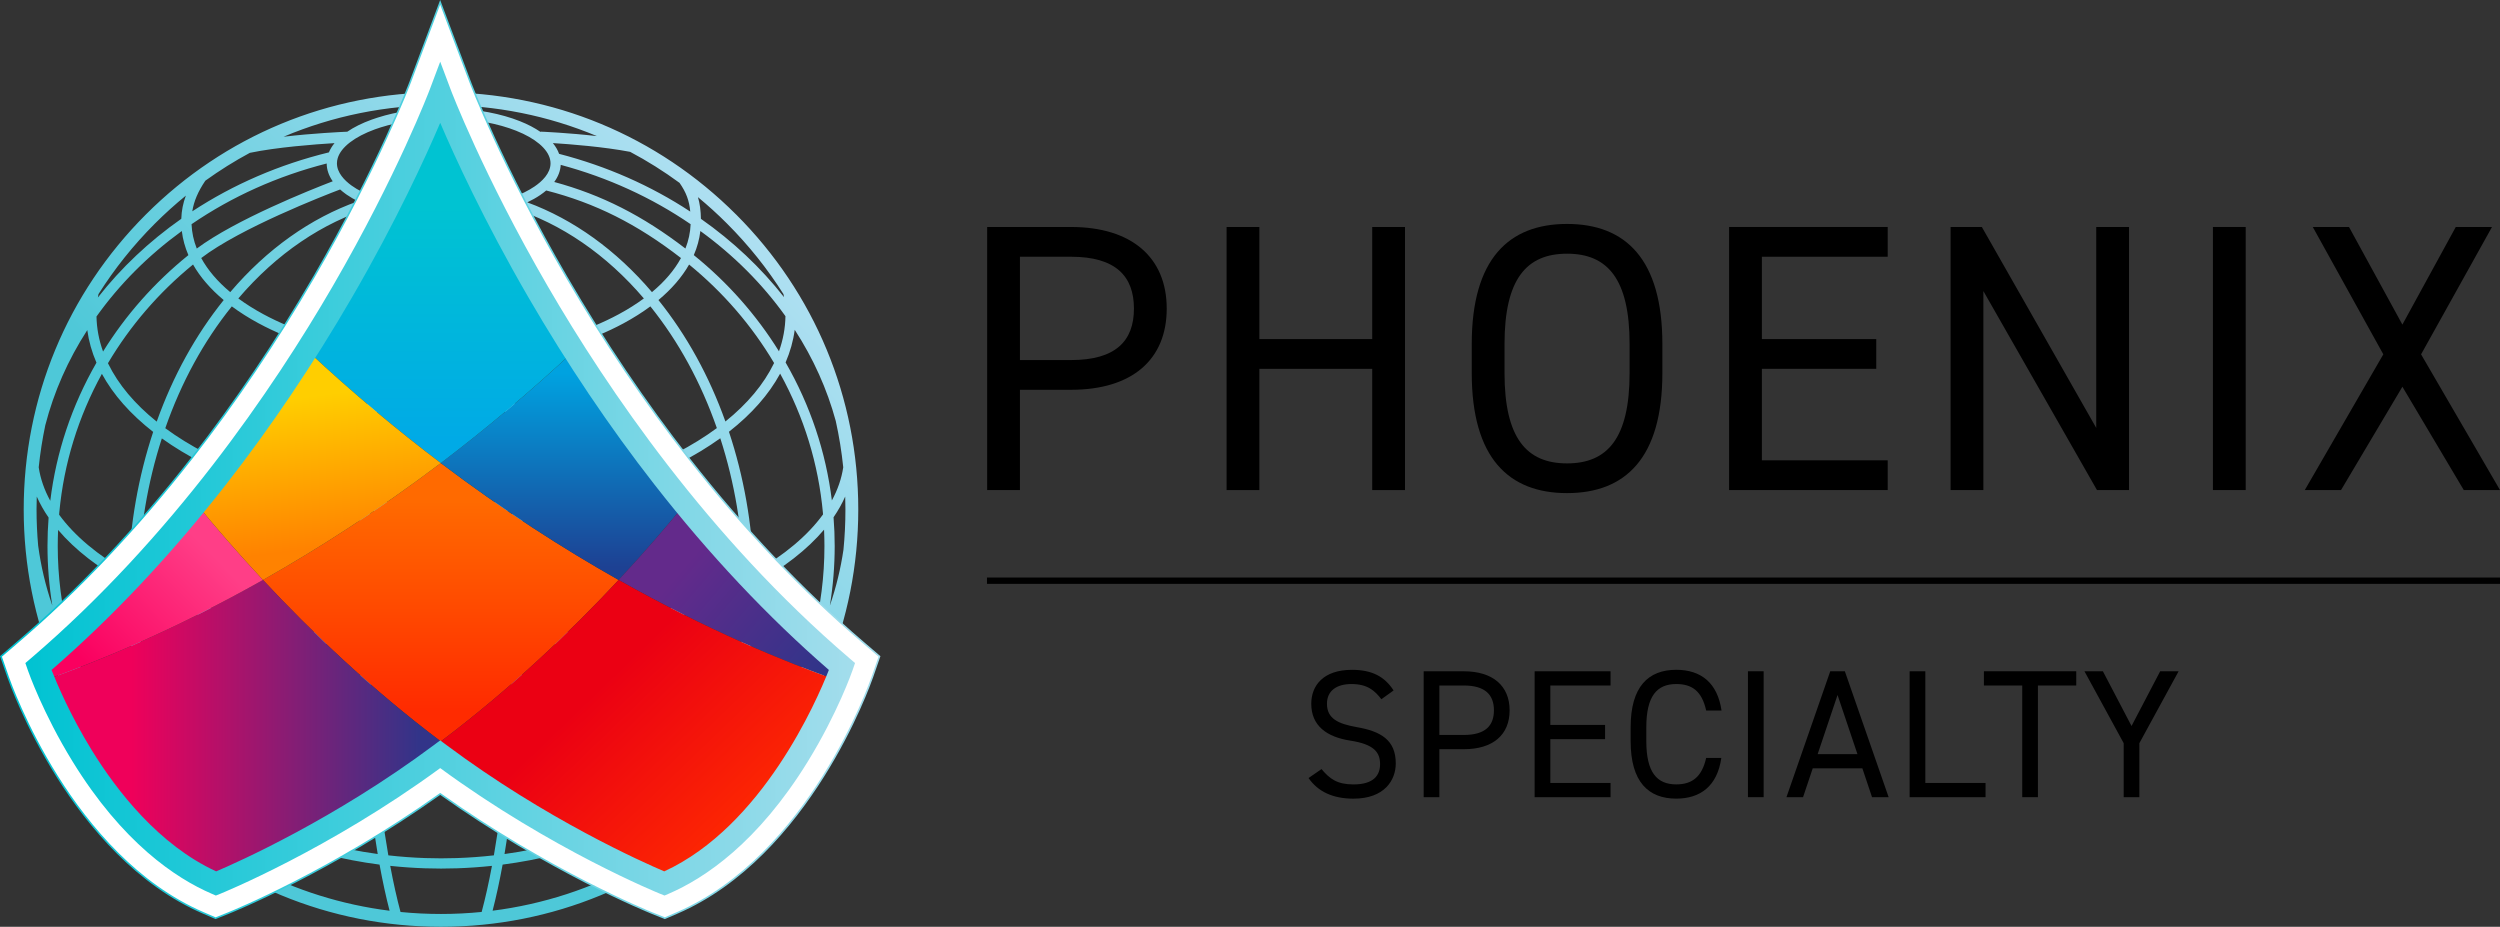
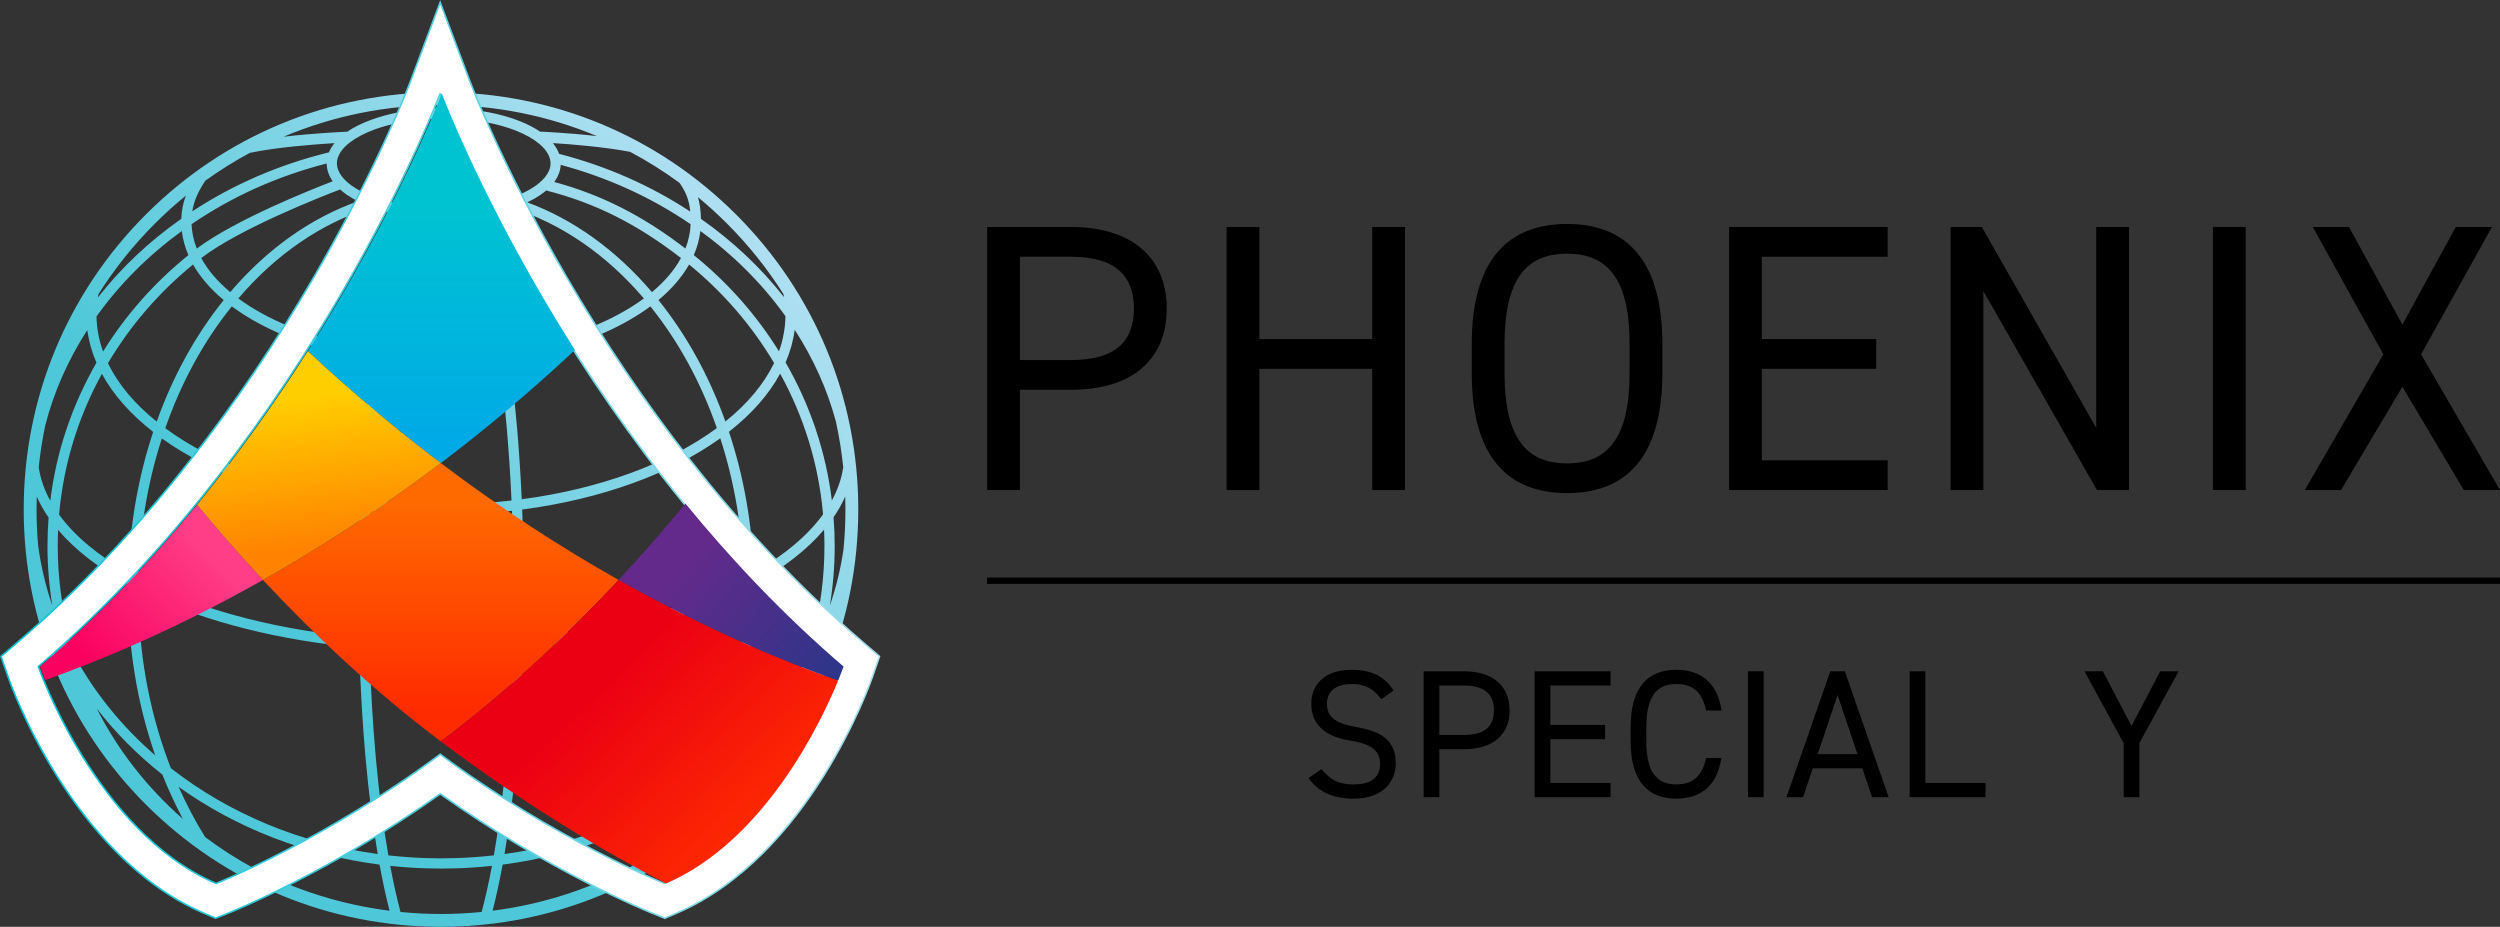
<svg xmlns="http://www.w3.org/2000/svg" xmlns:xlink="http://www.w3.org/1999/xlink" id="Layer_2" data-name="Layer 2" viewBox="0 0 1534.34 568.8">
  <rect x="0" y="0" width="1534.34" height="568.8" fill="#333333" stroke="none" />
  <defs>
    <style>
      .cls-1 {
        fill: #fff;
        stroke: url(#linear-gradient-2);
        stroke-miterlimit: 10;
      }

      .cls-2 {
        fill: url(#linear-gradient-8);
      }

      .cls-3 {
        fill: url(#linear-gradient-7);
      }

      .cls-4 {
        fill: url(#linear-gradient-5);
      }

      .cls-5 {
        fill: url(#linear-gradient-6);
      }

      .cls-6 {
        fill: url(#linear-gradient-9);
      }

      .cls-7 {
        fill: url(#linear-gradient-4);
      }

      .cls-8 {
        fill: url(#linear-gradient-3);
      }

      .cls-9 {
        fill: url(#linear-gradient);
      }

      .cls-10 {
        fill: url(#linear-gradient-10);
      }

      .cls-11 {
        fill: url(#linear-gradient-11);
      }
    </style>
    <linearGradient id="linear-gradient" x1="200.35" y1="376.68" x2="497.18" y2="106.52" gradientUnits="userSpaceOnUse">
      <stop offset="0" stop-color="#4ec8d8" />
      <stop offset="1" stop-color="#bce3f5" />
    </linearGradient>
    <linearGradient id="linear-gradient-2" x1="0" y1="282.04" x2="540.34" y2="282.04" gradientUnits="userSpaceOnUse">
      <stop offset="0" stop-color="#00c3d2" />
      <stop offset="1" stop-color="#a3ddec" />
    </linearGradient>
    <linearGradient id="linear-gradient-3" x1="270.53" y1="307.43" x2="270.53" y2="435.48" gradientUnits="userSpaceOnUse">
      <stop offset="0" stop-color="#ff6a00" />
      <stop offset="1" stop-color="#ff2b00" />
    </linearGradient>
    <linearGradient id="linear-gradient-4" x1="345.6" y1="229.23" x2="345.6" y2="347.91" gradientUnits="userSpaceOnUse">
      <stop offset="0" stop-color="#00a2e0" />
      <stop offset="1" stop-color="#1d4193" />
    </linearGradient>
    <linearGradient id="linear-gradient-5" x1="419.12" y1="348.56" x2="512.44" y2="427.65" gradientUnits="userSpaceOnUse">
      <stop offset="0" stop-color="#632a8b" />
      <stop offset="1" stop-color="#293689" />
    </linearGradient>
    <linearGradient id="linear-gradient-6" x1="80.74" y1="448.95" x2="257.27" y2="448.95" gradientUnits="userSpaceOnUse">
      <stop offset="0" stop-color="#ef005a" />
      <stop offset="1" stop-color="#323489" />
    </linearGradient>
    <linearGradient id="linear-gradient-7" x1="270.9" y1="126.35" x2="270.9" y2="270.33" gradientUnits="userSpaceOnUse">
      <stop offset="0" stop-color="#00c3d2" />
      <stop offset="1" stop-color="#00aae6" />
    </linearGradient>
    <linearGradient id="linear-gradient-8" x1="373.42" y1="416.62" x2="466.73" y2="513.49" gradientUnits="userSpaceOnUse">
      <stop offset="0" stop-color="#eb0013" />
      <stop offset="1" stop-color="#ff2b00" />
    </linearGradient>
    <linearGradient id="linear-gradient-9" x1="132.02" y1="341.9" x2="59.15" y2="413.89" gradientUnits="userSpaceOnUse">
      <stop offset="0" stop-color="#ff3e87" />
      <stop offset="1" stop-color="#fa005f" />
    </linearGradient>
    <linearGradient id="linear-gradient-10" x1="188.78" y1="243.48" x2="200.77" y2="335.46" gradientUnits="userSpaceOnUse">
      <stop offset="0" stop-color="#ffce00" />
      <stop offset="1" stop-color="#ff8200" />
    </linearGradient>
    <linearGradient id="linear-gradient-11" x1="15.57" y1="293.75" x2="524.77" y2="293.75" xlink:href="#linear-gradient-2" />
  </defs>
  <g id="Layer_1-2" data-name="Layer 1">
    <g>
      <g>
        <path d="M847.78,429.12c-4.14-5.38-8.62-9.3-18.37-9.3-8.96,0-15.01,4.03-15.01,12.1,0,9.18,6.94,12.32,18.26,14.34,14.9,2.58,23.97,7.95,23.97,22.29,0,10.08-6.72,21.62-25.98,21.62-12.54,0-21.73-4.26-27.55-12.66l7.95-5.49c5.04,5.94,9.52,9.41,19.6,9.41,12.66,0,16.35-5.82,16.35-12.43,0-7.28-3.7-12.21-18.26-14.45-14.56-2.24-23.97-9.18-23.97-22.62,0-11.09,7.28-20.83,24.98-20.83,12.32,0,20.05,4.14,25.54,12.66l-7.5,5.38Z" />
        <path d="M883.39,459.81v29.46h-9.63v-77.28h24.64c17.81,0,28.11,8.96,28.11,23.97s-10.19,23.86-28.11,23.86h-15.01ZM898.4,451.07c13.1,0,18.48-5.6,18.48-15.12s-5.38-15.23-18.48-15.23h-15.01v30.35h15.01Z" />
        <path d="M988.45,411.98v8.74h-36.96v24.19h33.6v8.74h-33.6v26.88h36.96v8.74h-46.59v-77.28h46.59Z" />
        <path d="M1047.14,436.06c-2.69-12.1-8.85-16.24-18.37-16.24-11.87,0-18.37,7.39-18.37,26.54v8.51c0,19.15,6.5,26.54,18.37,26.54,10.08,0,15.79-4.93,18.37-16.24h9.3c-2.46,17.36-12.99,24.98-27.66,24.98-17.14,0-28-10.3-28-35.28v-8.51c0-24.98,10.86-35.28,28-35.28,15.23,0,25.31,8.06,27.78,24.98h-9.41Z" />
        <path d="M1082.41,489.26h-9.63v-77.28h9.63v77.28Z" />
        <path d="M1096.41,489.26l26.88-77.28h8.96l26.88,77.28h-10.19l-5.94-17.7h-30.46l-5.94,17.7h-10.19ZM1115.56,462.83h24.42l-12.21-36.29-12.21,36.29Z" />
        <path d="M1181.64,480.53h36.96v8.74h-46.59v-77.28h9.63v68.54Z" />
-         <path d="M1274.27,411.98v8.74h-23.52v68.54h-9.63v-68.54h-23.52v-8.74h56.67Z" />
        <path d="M1290.62,411.98l17.58,33.6,17.58-33.6h11.31l-24.08,44.13v33.15h-9.63v-33.15l-24.08-44.13h11.31Z" />
      </g>
      <g>
        <path d="M625.97,239.23v61.54h-20.12v-161.46h51.48c37.21,0,58.73,18.72,58.73,50.08s-21.29,49.84-58.73,49.84h-31.35ZM657.33,220.98c27.38,0,38.61-11.7,38.61-31.59s-11.23-31.82-38.61-31.82h-31.35v63.41h31.35Z" />
        <path d="M772.92,208.11h69.26v-68.79h20.12v161.46h-20.12v-74.41h-69.26v74.41h-20.12v-161.46h20.12v68.79Z" />
        <path d="M961.76,302.64c-35.8,0-58.5-21.53-58.5-73.71v-17.78c0-52.18,22.7-73.71,58.5-73.71s58.5,21.53,58.5,73.71v17.78c0,52.18-22.7,73.71-58.5,73.71ZM923.38,228.94c0,40.01,13.57,55.46,38.38,55.46s38.38-15.44,38.38-55.46v-17.78c0-40.01-13.57-55.46-38.38-55.46s-38.38,15.44-38.38,55.46v17.78Z" />
        <path d="M1158.55,139.32v18.25h-77.22v50.54h70.2v18.25h-70.2v56.16h77.22v18.25h-97.34v-161.46h97.34Z" />
        <path d="M1306.66,139.32v161.46h-19.66l-69.73-122.14v122.14h-20.12v-161.46h19.19l70.2,123.31v-123.31h20.12Z" />
        <path d="M1378.27,300.77h-20.12v-161.46h20.12v161.46Z" />
        <path d="M1414.53,300.77l48.2-83.3-43.29-78.15h22.23l32.76,59.9,32.76-59.9h22.23l-43.52,78.15,48.44,83.3h-22.23l-37.67-63.41-37.67,63.41h-22.23Z" />
      </g>
      <rect x="605.74" y="354.45" width="928.6" height="3.89" />
    </g>
    <g>
      <path class="cls-9" d="M451.73,131.62c-48.37-48.37-112.68-75.01-181.09-75.01s-132.72,26.64-181.09,75.01C41.19,179.99,14.55,244.3,14.55,312.7s26.64,132.72,75.01,181.09c48.37,48.37,112.68,75.01,181.09,75.01s132.72-26.64,181.09-75.01c48.37-48.37,75.01-112.68,75.01-181.09s-26.64-132.72-75.01-181.09ZM111.59,141.79c.59,5.03,1.95,9.97,4.03,14.79-20.86,16.84-38.44,36.72-52.37,59.18-2.55-7.06-3.89-14.27-4.03-21.51,14.18-19.88,31.77-37.5,52.36-52.46ZM153.36,93.8c16.64-3.46,39.56-5.21,51.94-5.96-1.48,1.82-2.64,3.72-3.44,5.67-30.38,7.43-58.55,19.59-83.85,36.19.99-6.24,3.55-12.2,8.01-18.8,8.77-6.31,17.89-12.03,27.33-17.1ZM417.04,112.2c4.07,5.84,5.97,10.86,6.6,17.66-24.33-16-51.38-27.9-80.51-35.44-.8-2.28-2.09-4.48-3.81-6.6,10.86.68,31.05,2.27,47.42,5.37,10.5,5.57,20.62,11.92,30.29,19.02ZM482.06,194.06c-.11,7.26-1.44,14.48-3.98,21.55-13.91-22.4-31.46-42.23-52.27-59.04,2.09-4.82,3.44-9.76,4.03-14.79,20.54,14.92,38.08,32.49,52.22,52.27ZM505.99,335.12c0,18.59-2.34,37.05-6.95,54.87-.88,3.42-1.86,6.86-2.91,10.22l-.14.47h0c-.33,1.06-.68,2.12-1.03,3.18-12.33,22.28-28.7,42.33-48.8,59.74,11.06-31.83,16.67-65.81,16.67-101.13,0-1.26,0-2.57-.03-3.93,18.22-10,32.65-21.29,42.96-33.47.15,3.36.23,6.72.23,10.05ZM415.46,513.77c-8.1,6.1-16.58,11.65-25.38,16.64-27.08,14.91-56.75,24.59-87.76,28.52,2.2-8.52,4.26-18,6.15-28.29,45.39-5.9,87.73-22.32,123.31-47.73-4.79,10.79-10.24,21.11-16.25,30.81-.03.02-.05.04-.08.06ZM155.71,532.84c-10.36-5.6-20.31-11.97-29.76-19.07-.03-.02-.05-.04-.08-.06-6.01-9.71-11.45-20.02-16.24-30.8,35.58,25.42,77.92,41.84,123.31,47.73,1.89,10.3,3.95,19.79,6.16,28.31-29.35-3.7-57.5-12.55-83.39-26.11ZM27.81,260.95c5.26-20.42,13.87-39.95,25.76-58.36.91,6.76,2.79,13.45,5.63,20-15.15,26.38-24.68,54.85-28.34,84.77-3.66-6.69-6.05-13.56-7.1-20.56.9-8.72,2.26-17.35,4.05-25.85ZM344.13,101.18c28.95,7.79,55.74,20.02,79.73,36.41-.19,5.07-1.27,10.06-3.19,14.94-26.28-20.18-51.4-32.94-80.51-40.84,2.44-3.32,3.78-6.86,3.98-10.51ZM505.07,314.91v.15c.03.21.05.43.06.64-9.38,12.94-23.7,25.02-42.5,35.72-1.01-29.97-6.14-59.01-15.25-86.43,13.92-10.89,24.47-22.86,31.42-35.68,14.66,26.64,23.5,55.4,26.27,85.6ZM456.53,362.47c0,36.83-6.21,72.15-18.45,105.02l-.77,2.04c-.25.66-.5,1.31-.75,1.96h0c-35.89,28.03-79.67,46.18-126.92,52.66,6.12-35.94,10.03-79.54,11.34-126.59,48.61-4.52,93.1-15.6,128.59-32.28,2.39-1.12,4.7-2.27,6.98-3.43,0,.21,0,.42,0,.63ZM104.88,471.5h0c-.25-.66-.51-1.32-.75-1.97l-.77-2.04h0c-12.25-32.87-18.45-68.19-18.45-105.02,0-.19,0-.37,0-.56,2.23,1.14,4.5,2.26,6.84,3.36,35.52,16.7,80.07,27.78,128.73,32.29,1.31,47.05,5.21,90.64,11.34,126.58-47.25-6.48-91.03-24.63-126.92-52.64ZM99.33,269.06c30.59,21.95,73.48,37.37,121.63,43.68-.65,16.28-.98,32.98-.98,49.73,0,9.52.12,19.17.33,28.76-47.64-4.49-91.2-15.34-125.89-31.65-3.25-1.53-6.38-3.09-9.42-4.69.7-29.73,5.51-58.57,14.33-85.82ZM158.68,198.4c19.79,10.69,43.86,18.2,70.1,22.08-3.6,26-6.13,54.88-7.55,85.95-47.75-6.33-90.07-21.75-119.79-43.62,9.83-28.17,23.55-53.3,40.83-74.77,4.93,3.65,10.4,7.12,16.41,10.37ZM270.71,223.51c12.16,0,24.12-.74,35.7-2.18,3.59,25.94,6.12,54.8,7.52,85.86-28.29,3.25-58.19,3.26-86.44.01,1.4-31.07,3.93-59.92,7.52-85.88,11.58,1.44,23.53,2.18,35.7,2.18ZM399.16,188.04c17.25,21.45,30.96,46.55,40.8,74.69-29.69,21.9-72,37.33-119.76,43.69-1.42-31.07-3.95-59.94-7.55-85.94,26.24-3.87,50.31-11.39,70.1-22.08,6.01-3.25,11.49-6.72,16.41-10.37ZM456.43,354.81c-3.08,1.62-6.26,3.21-9.56,4.76-34.66,16.3-78.17,27.15-125.75,31.64.22-9.58.33-19.23.33-28.74,0-16.74-.33-33.46-.98-49.74,48.16-6.34,91.04-21.77,121.6-43.75,8.82,27.22,13.64,56.07,14.36,85.83ZM270.64,393.56c-14.94,0-29.65-.6-44.02-1.78-.23-9.77-.35-19.61-.35-29.31,0-16.48.33-32.93.96-48.96,14.2,1.61,28.78,2.44,43.41,2.44s29.3-.83,43.56-2.46c.63,16.04.96,32.49.96,48.98,0,9.7-.12,19.54-.35,29.3-14.41,1.18-29.18,1.79-44.17,1.79ZM238.33,524.95c-6.23-35.81-10.21-79.53-11.55-126.83,14.33,1.15,28.99,1.74,43.87,1.74s29.63-.59,44.01-1.75c-1.34,47.3-5.32,91.03-11.55,126.85-7.49.85-15.12,1.42-22.75,1.67-6.36.22-12.92.22-19.29,0-7.62-.25-15.25-.83-22.74-1.67ZM474.9,223.16c-6.19,12.7-16.17,24.64-29.69,35.53-10.01-28-23.82-53.04-41.1-74.54,8.12-6.76,14.43-14.09,18.82-21.8,20.94,17.12,38.45,37.39,52.1,60.35.02.03.03.06.05.09-.06.13-.12.25-.18.38ZM335.22,116.9c30.1,7.7,55.73,20.56,82.72,41.47-4.01,7.37-9.99,14.41-17.81,20.92-21.91-25.76-48.18-44.66-76.53-55.1,2.96-1.4,5.65-2.91,8.03-4.54,1.3-.89,2.5-1.81,3.6-2.75ZM314.61,127.77c29.85,9.41,57.63,28.51,80.55,55.4-4.62,3.4-9.75,6.64-15.4,9.69-19.16,10.34-42.5,17.63-68,21.39-5.41-36.67-12.62-64.55-20.99-81.26,8.56-1.05,16.7-2.83,23.83-5.22ZM284.03,133.65c8.42,15.55,15.99,44.25,21.5,81.44-11.28,1.39-22.94,2.11-34.81,2.11s-23.53-.72-34.81-2.11c5.54-37.44,13.17-66.23,21.64-81.71,4.81.47,9.77.72,14.79.72,3.91,0,7.83-.16,11.69-.44ZM229.67,214.25c-25.49-3.76-48.84-11.05-68-21.39-5.65-3.05-10.78-6.29-15.4-9.69,23.39-27.43,51.76-46.72,82.27-55.94,6.73,2.4,14.22,4.2,22.31,5.36-8.45,16.66-15.73,44.67-21.19,81.66ZM141.31,179.29c-7.82-6.52-13.8-13.55-17.81-20.92,23.93-18.33,75.42-38.36,85.24-42.09,1.05.94,2.18,1.86,3.42,2.75l.83.59h.02c2.01,1.38,4.25,2.68,6.68,3.9-29.06,10.3-55.97,29.42-78.38,55.77ZM200.5,100.34c.02,3.78,1.28,7.46,3.71,10.92-13.84,5.31-59.68,23.59-83.45,41.28-1.92-4.88-3.01-9.88-3.2-14.95,24.91-17.02,52.78-29.53,82.93-37.25ZM137.31,184.14c-17.3,21.52-31.12,46.59-41.13,74.63-13.53-10.87-23.53-22.8-29.74-35.49-.06-.12-.12-.25-.18-.37.02-.03.04-.06.05-.09,13.66-23.01,31.19-43.33,52.17-60.48,4.38,7.72,10.7,15.04,18.81,21.81ZM94.01,265.08c-9.1,27.45-14.22,56.49-15.22,86.42-18.79-10.67-33.1-22.71-42.51-35.62.02-.22.03-.43.05-.65l.08-.89c2.82-29.95,11.61-58.47,26.13-84.9,6.97,12.8,17.53,24.76,31.46,35.63ZM35.66,325.23c10.33,12.15,24.75,23.41,42.96,33.38-.02,1.21-.02,2.48-.02,3.86,0,35.32,5.61,69.29,16.67,101.13-20.1-17.42-36.47-37.46-48.8-59.74-.35-1.06-.7-2.11-1.03-3.18l-.14-.47c-1.05-3.36-2.03-6.8-2.91-10.22-4.61-17.82-6.95-36.28-6.95-54.87,0-3.3.08-6.6.22-9.89ZM99.65,475.39c3.73,9.4,7.95,18.51,12.6,27.24-22.07-19.33-39.92-42.25-52.89-67.78,11.46,14.81,24.92,28.38,40.29,40.55ZM239.49,531.41c7.05.75,14.21,1.27,21.36,1.5,3.25.11,6.57.17,9.86.17s6.61-.06,9.85-.17c7.15-.24,14.31-.75,21.37-1.5-1.94,10.36-4.06,19.84-6.32,28.29-8.24.82-16.58,1.24-24.97,1.24s-16.63-.41-24.83-1.22c-2.26-8.45-4.38-17.93-6.32-28.3ZM441.78,475.39c15.37-12.17,28.84-25.74,40.3-40.55-12.96,25.54-30.82,48.46-52.89,67.79,4.64-8.72,8.86-17.83,12.6-27.24ZM510.55,307.15c-3.7-29.9-13.24-58.34-28.4-84.71,2.83-6.56,4.7-13.26,5.6-20.03,11.45,17.69,19.87,36.42,25.19,55.98,2.07,9.32,3.6,18.81,4.59,28.41-1.04,6.93-3.39,13.73-6.98,20.35ZM337.58,97.75c.2.81.3,1.66.3,2.51,0,6.2-5.33,11.14-9.81,14.19-3.79,2.59-8.5,4.9-14.01,6.86l-.51.18c-8.17,2.85-17.86,4.83-28.03,5.74-9.74.86-19.94.75-29.35-.3-9.66-1.06-18.81-3.12-26.47-5.95-5.49-2.02-10.15-4.39-13.86-7.05l-.35-.25c-4.05-2.98-8.7-7.66-8.7-13.42,0-1.09.16-2.13.48-3.2,1.99-6.69,10.33-13.13,22.89-17.69,1.06-.39,2.21-.78,3.51-1.19,11.31-3.58,24.68-5.47,38.66-5.47,14.68,0,28.6,2.07,40.25,5.99,1.43.48,2.84,1,4.2,1.54,11.69,4.64,19.27,11.01,20.8,17.51ZM22.42,312.7c0-2.66.06-5.3.14-7.95,1.94,4.38,4.36,8.69,7.27,12.9-.45,5.77-.68,11.63-.68,17.47,0,12.29,1,24.52,2.97,36.56-4.13-12.03-7.04-24.34-8.71-36.88-.64-7.31-.98-14.68-.98-22.1ZM40.66,406.35c.05.16.11.31.16.47-.09-.22-.17-.43-.26-.65.03.06.07.12.1.18ZM509.31,371.68c1.97-12.04,2.97-24.27,2.97-36.56,0-5.85-.24-11.77-.7-17.65,2.85-4.16,5.23-8.4,7.15-12.72.08,2.64.14,5.29.14,7.95,0,8.29-.4,16.53-1.2,24.67-1.72,11.65-4.5,23.1-8.35,34.31ZM480.84,180.5c.12.62.22,1.24.33,1.86-14.21-18.12-31.32-34.24-50.99-48.06-.1-5.06-.64-9.33-1.82-13.3,6.15,5.08,12.1,10.47,17.81,16.19,13.29,13.29,24.88,27.82,34.67,43.32ZM366.33,83.52c-17.68-2.01-33.55-2.69-34.53-2.73v.22c-3.56-2.45-7.8-4.69-12.69-6.63-1.46-.58-2.98-1.14-4.51-1.66-12.29-4.13-26.9-6.32-42.26-6.32s-28.64,1.99-40.56,5.77c-1.39.44-2.62.86-3.77,1.28-5.8,2.1-10.78,4.59-14.85,7.37-3.69.16-21.14.97-39.11,3.09,30.17-12.74,62.87-19.44,96.6-19.44s65.77,6.56,95.69,19.05ZM95.12,137.18c6.06-6.06,12.39-11.77,18.95-17.12-1.74,4.65-2.64,9.29-2.8,14.22-19.75,13.87-36.93,30.07-51.19,48.3.11-.69.22-1.39.36-2.07,9.8-15.51,21.39-30.05,34.68-43.34Z" />
      <g>
        <path class="cls-1" d="M270.17,57.3s77.88,207.37,246.61,351.8c0,0-35.05,101.22-109.03,133.12,0,0-67.49-27.06-137.58-79.31-70.09,52.25-137.58,79.31-137.58,79.31-73.98-31.9-109.03-133.12-109.03-133.12C192.29,264.67,270.17,57.3,270.17,57.3M270.15,1.42l-18.39,48.96h0c-.19.51-19.63,51.71-59.06,119.53-23.08,39.7-48.4,77.25-75.25,111.61-33.42,42.76-69.31,80.65-106.68,112.64l-10.18,8.72,4.39,12.67c1.55,4.47,38.81,109.82,119.83,144.75l7.51,3.24,7.6-3.04c2.7-1.08,63.41-25.68,130.26-73.24,66.85,47.56,127.57,72.16,130.26,73.24l7.6,3.04,7.51-3.24c81.02-34.93,118.28-140.28,119.83-144.75l4.39-12.67-10.18-8.72c-37.37-31.99-73.26-69.88-106.68-112.64-26.85-34.36-52.17-71.91-75.25-111.61-39.43-67.82-58.87-119.02-59.06-119.53L270.15,1.42h0Z" />
        <g>
          <path class="cls-8" d="M161.39,355.94c29.83,31.99,66.67,67.13,109.14,99.09,42.47-31.96,79.31-67.09,109.14-99.09-33.97-19.18-70.88-42.8-109.14-71.74-38.26,28.94-75.18,52.57-109.14,71.74Z" />
-           <path class="cls-7" d="M379.68,355.94c15.67-16.8,29.4-32.73,41-46.88-26.13-31.98-48.71-64.13-67.83-94.26-27.74,25.98-55.36,49.01-82.31,69.4,38.26,28.94,75.18,52.57,109.14,71.74Z" />
          <path class="cls-4" d="M514.38,417.75c2.24-5.44,3.35-8.65,3.35-8.65-36.58-31.31-68.88-65.58-97.05-100.05-11.6,14.15-25.33,30.08-41,46.88,54.81,30.94,101.95,50.32,134.7,61.81Z" />
-           <path class="cls-5" d="M270.53,455.03c-42.47-31.96-79.31-67.09-109.14-99.09-54.25,30.63-100.98,49.92-133.69,61.45,10.13,24.74,44.48,97.98,105.23,124.56,37.59-19.5,85.35-47.68,137.03-86.49.19-.15.39-.29.58-.44Z" />
+           <path class="cls-5" d="M270.53,455.03Z" />
          <path class="cls-3" d="M352.85,214.8c-55.34-87.22-81.74-157.49-81.74-157.49,0,0-26.53,70.64-82.17,158.18,27.49,25.7,54.87,48.51,81.59,68.72,26.95-20.39,54.58-43.42,82.31-69.4Z" />
          <path class="cls-2" d="M514.38,417.75c-32.75-11.49-79.89-30.87-134.7-61.81-29.83,31.99-66.67,67.13-109.14,99.09.19.15.38.29.58.44,51.85,38.94,99.77,67.18,137.41,86.69.11.04.17.07.17.07,60.83-26.23,95.34-99.32,105.68-124.48Z" />
          <path class="cls-6" d="M120.98,309.76c-28.03,34.23-60.15,68.25-96.47,99.34,0,0,1.06,3.07,3.2,8.29,32.71-11.54,79.44-30.83,133.69-61.45-15.41-16.52-28.94-32.2-40.42-46.18Z" />
          <path class="cls-10" d="M270.53,284.2c-26.72-20.21-54.1-43.02-81.59-68.72-19.17,30.16-41.79,62.32-67.97,94.29,11.48,13.97,25.01,29.65,40.42,46.18,33.97-19.18,70.88-42.8,109.14-71.74Z" />
        </g>
-         <path class="cls-11" d="M407.85,549.63l-2.64-1.06c-.67-.27-66.49-26.92-135.04-77.16-68.55,50.23-134.37,76.89-135.04,77.16l-2.64,1.06-2.61-1.13c-22-9.49-54.67-31.28-85.38-81.22-18.19-29.59-27.04-54.88-27.41-55.94l-1.52-4.4,3.54-3.03c86.43-73.98,148.37-164.99,185.12-228.3,39.81-68.61,59.35-120.2,59.54-120.71l6.4-17.04,6.4,17.03c.19.52,19.83,52.32,59.7,120.97,36.72,63.24,98.62,154.13,184.96,228.04l3.54,3.03-1.52,4.4c-.37,1.06-9.21,26.35-27.41,55.94-30.71,49.94-63.38,71.74-85.38,81.22l-2.61,1.13ZM270.17,454.39l4.09,3.05c60.81,45.34,120.35,71.79,133.41,77.35,60.25-27.75,93.56-104.59,101.04-123.62-37.52-32.57-73.51-70.82-107.03-113.75-27.64-35.42-53.68-74.09-77.39-114.94-27.33-47.1-45.3-86.44-54.12-107.11-8.82,20.67-26.79,60.02-54.12,107.11-23.71,40.85-49.74,79.52-77.39,114.94-33.51,42.94-69.51,81.19-107.03,113.76,3.27,8.34,11.48,27.8,24.67,49.21,15.51,25.17,41.22,58.2,76.37,74.4,13.06-5.55,72.6-32.01,133.41-77.35l4.09-3.05Z" />
      </g>
    </g>
  </g>
</svg>